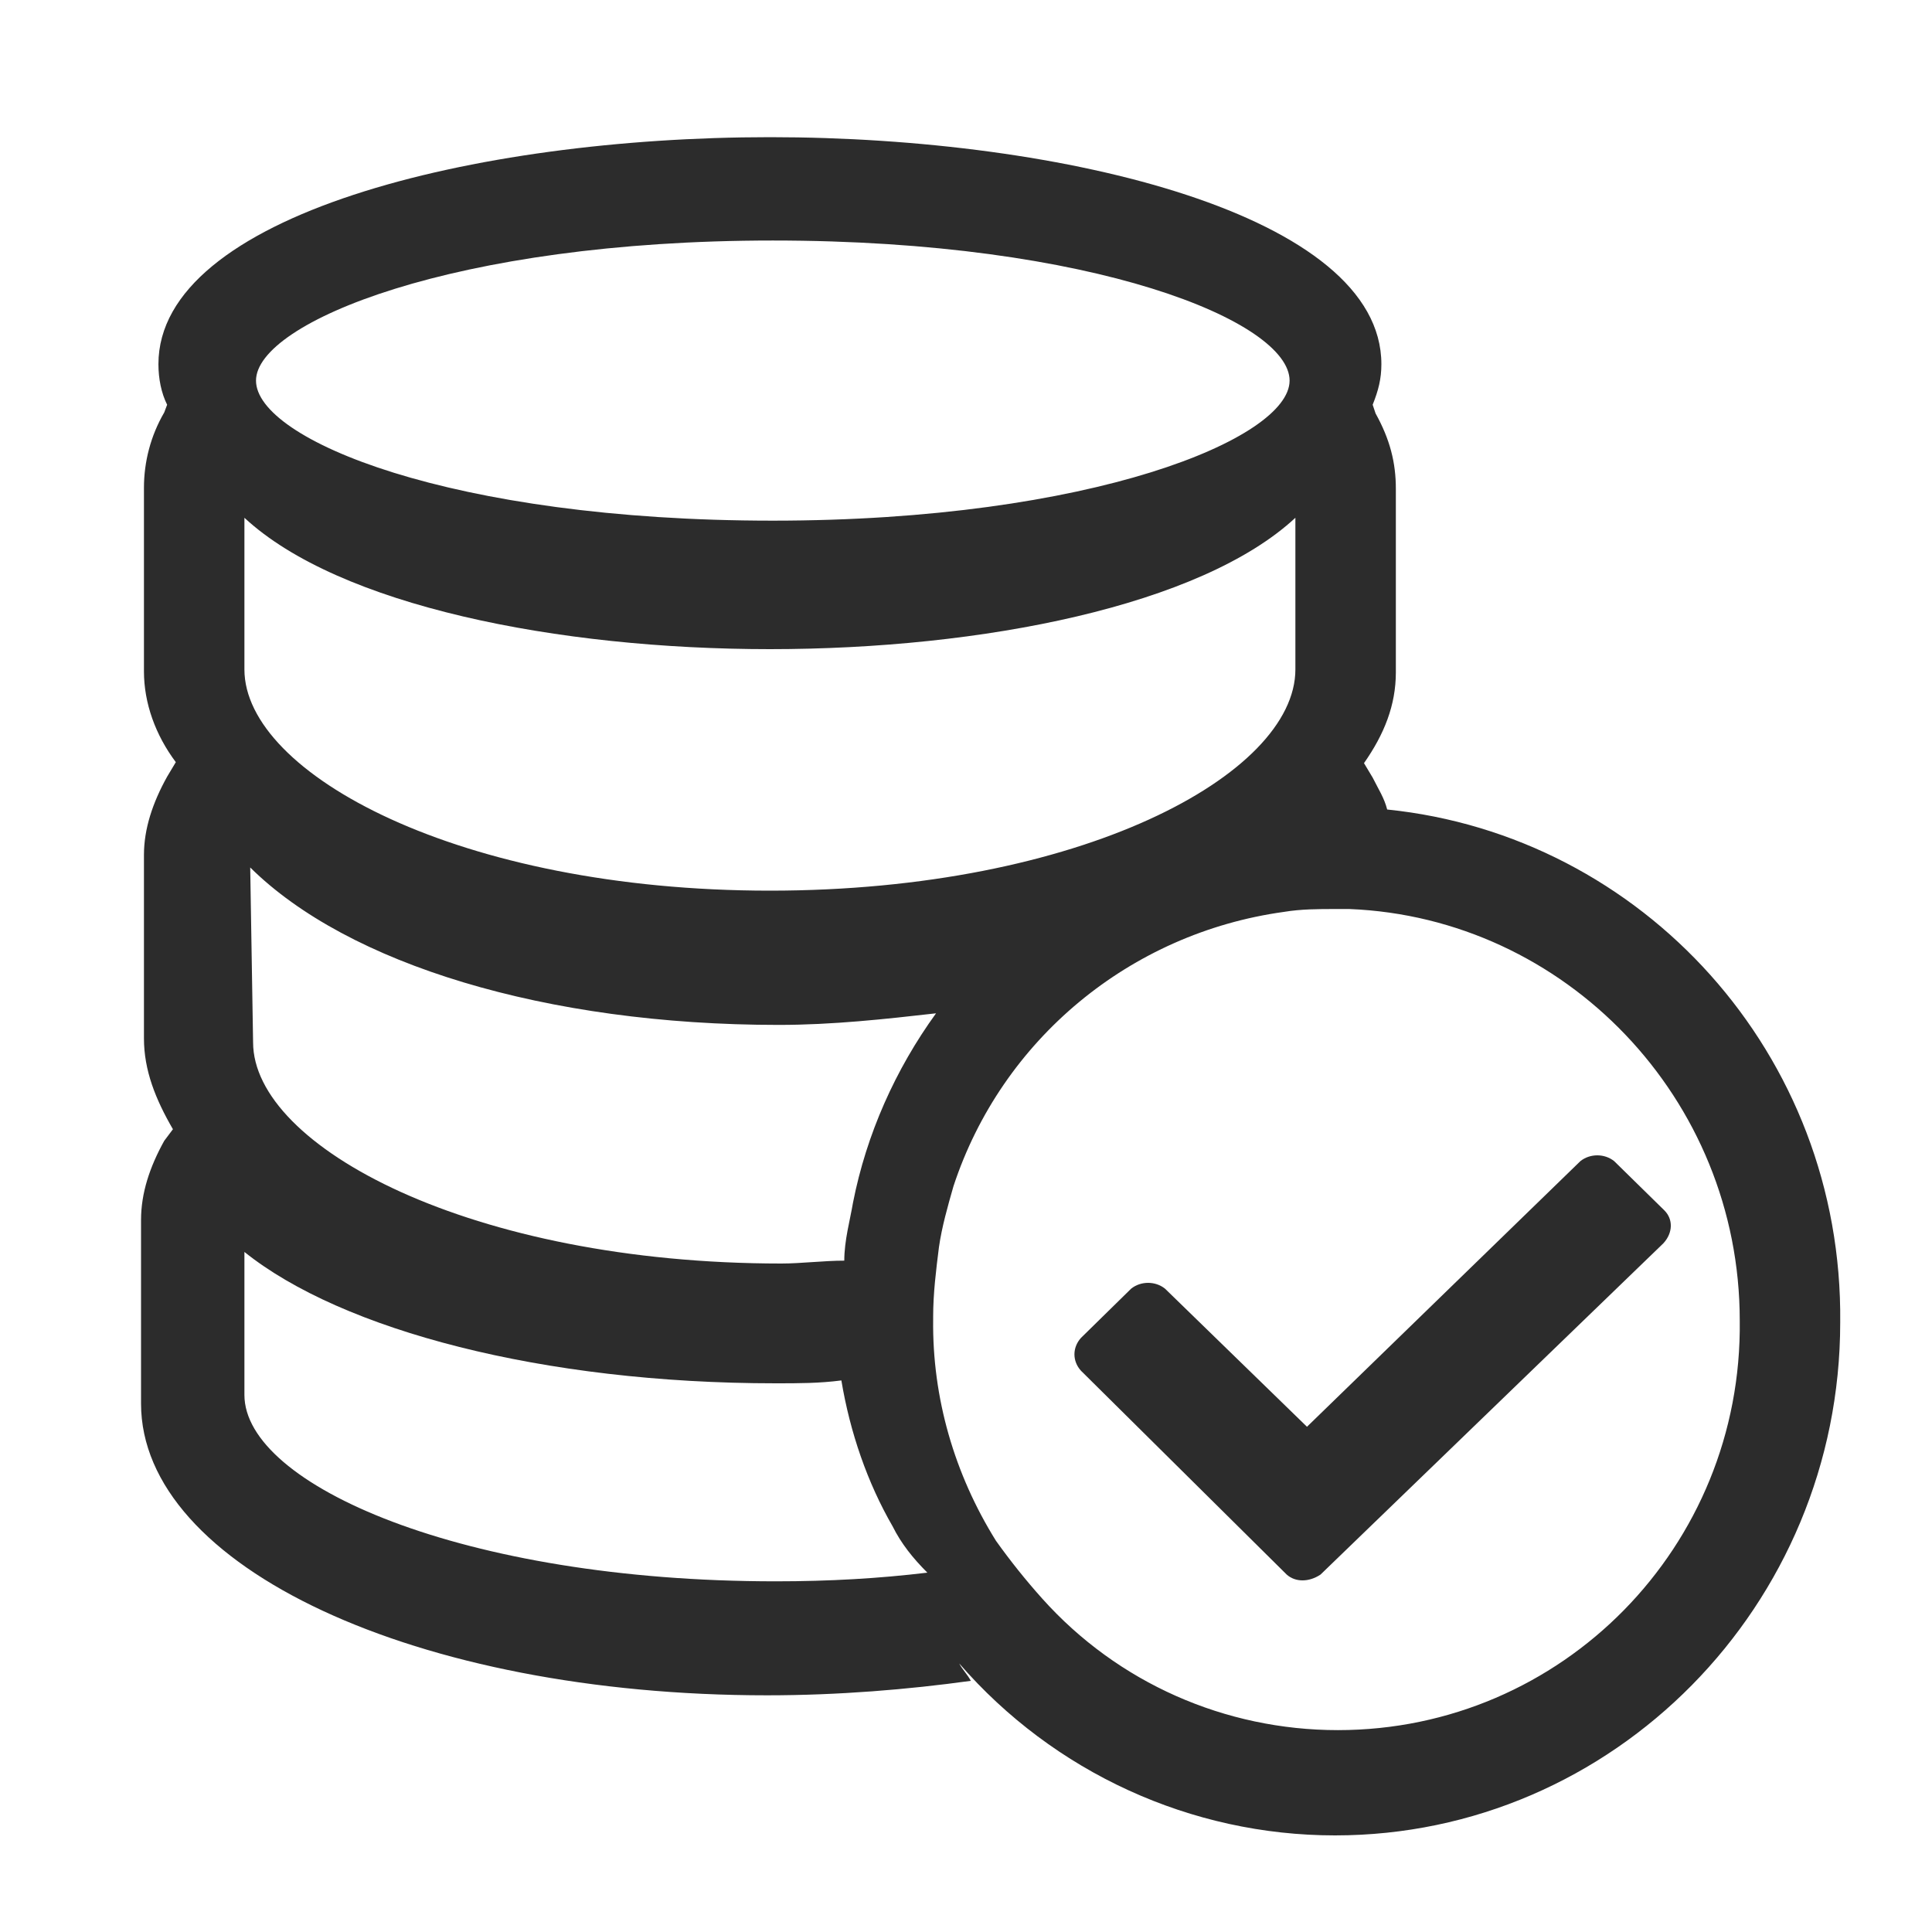
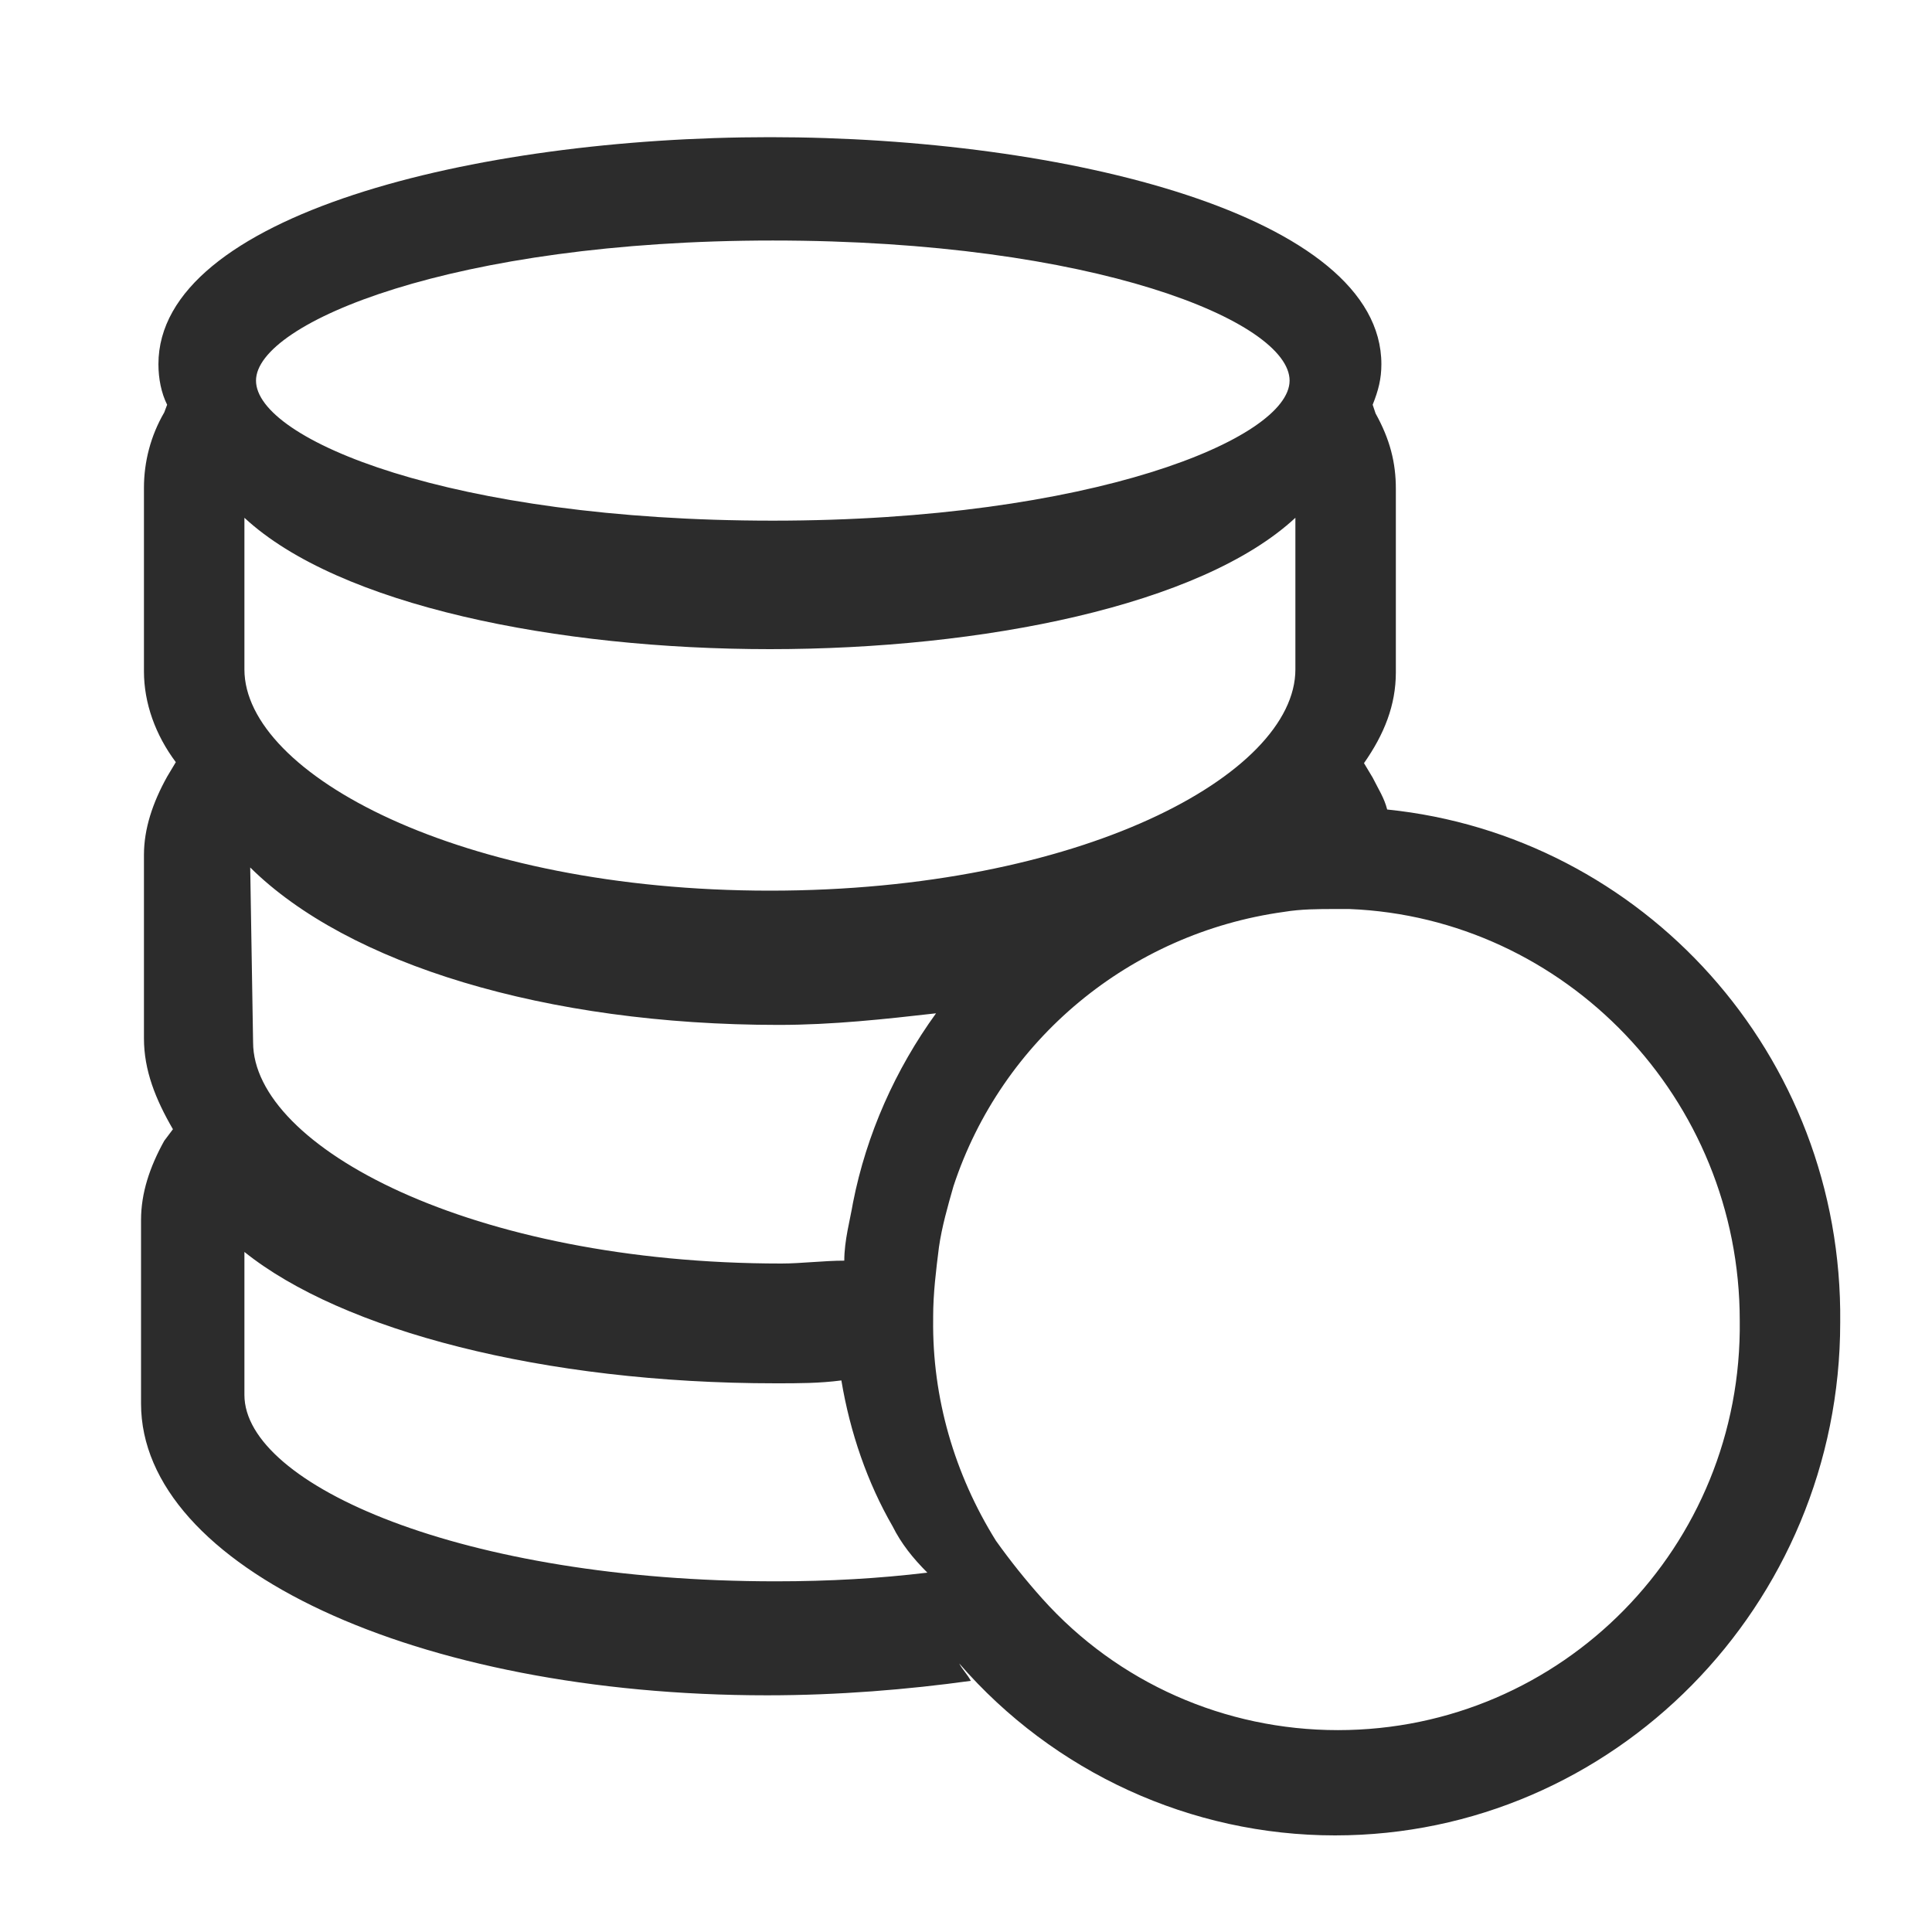
<svg xmlns="http://www.w3.org/2000/svg" width="57" height="57" viewBox="0 0 57 57" fill="none">
  <path d="M40.926 23.883C40.84 23.541 40.669 23.285 40.498 22.942L40.242 22.515C40.84 21.66 41.182 20.805 41.182 19.836V14.421C41.182 13.652 41.011 12.967 40.584 12.198L40.498 11.941C40.669 11.514 40.755 11.172 40.755 10.745C40.755 6.356 31.436 4.047 22.715 4.047C13.993 4.047 4.674 6.356 4.674 10.745C4.674 11.172 4.76 11.6 4.931 11.941L4.845 12.169C4.446 12.854 4.247 13.623 4.247 14.393V19.808C4.247 20.748 4.589 21.689 5.187 22.486L4.931 22.914C4.503 23.683 4.247 24.453 4.247 25.223V30.637C4.247 31.578 4.589 32.433 5.102 33.316L4.845 33.658C4.418 34.428 4.161 35.197 4.161 35.995V41.41C4.161 46.227 12.284 50.017 22.629 50.017C24.738 50.017 26.79 49.846 28.642 49.59C28.557 49.419 28.386 49.248 28.3 49.077C31.093 52.297 35.141 54.15 39.387 54.15C47.595 54.15 54.292 47.367 54.292 39.017C54.378 31.093 48.45 24.652 40.926 23.883ZM22.8 7.096C32.291 7.096 38.047 9.491 38.047 11.229C38.047 12.939 32.205 15.361 22.8 15.361C13.309 15.361 7.553 12.967 7.553 11.229C7.553 9.519 13.395 7.096 22.8 7.096ZM7.211 15.276C10.004 17.869 16.445 19.152 22.715 19.152C28.985 19.152 35.425 17.869 38.218 15.276V19.75C38.218 22.857 31.863 26.277 22.715 26.277C13.566 26.277 7.211 22.828 7.211 19.75V15.276ZM7.382 25.593C10.26 28.443 16.102 30.238 22.971 30.238C24.567 30.238 26.106 30.067 27.616 29.896C26.419 31.549 25.564 33.459 25.166 35.483C25.08 35.995 24.909 36.594 24.909 37.193C24.311 37.193 23.627 37.278 23.056 37.278C13.908 37.278 7.467 33.83 7.467 30.752L7.382 25.593ZM22.886 46.654C13.652 46.654 7.211 43.804 7.211 41.154V36.936C10.089 39.245 16.017 40.812 22.886 40.812C23.57 40.812 24.168 40.812 24.823 40.727C25.08 42.266 25.593 43.748 26.334 45.03C26.59 45.543 26.933 45.971 27.36 46.398C25.935 46.569 24.482 46.654 22.886 46.654ZM39.472 51.044C36.138 51.044 32.974 49.647 30.752 47.167C30.267 46.626 29.811 46.056 29.384 45.458C28.158 43.491 27.503 41.239 27.531 38.931V38.846C27.531 38.161 27.616 37.477 27.702 36.794C27.788 36.195 27.959 35.596 28.13 34.998C29.555 30.666 33.345 27.531 37.877 26.904C38.389 26.819 38.903 26.819 39.387 26.819H39.815C46.17 27.075 51.328 32.404 51.328 38.959C51.414 45.629 46.084 51.044 39.472 51.044Z" fill="#2C2C2C" />
-   <path d="M49.105 35.711L47.623 34.257C47.339 34.029 46.911 34.029 46.626 34.257L38.56 42.094L34.371 38.019C34.086 37.791 33.658 37.791 33.373 38.019L31.892 39.472C31.635 39.758 31.635 40.157 31.892 40.441L37.962 46.455C38.218 46.683 38.617 46.683 38.959 46.455L49.077 36.679C49.362 36.366 49.362 35.967 49.105 35.711Z" fill="#2C2C2C" />
</svg>